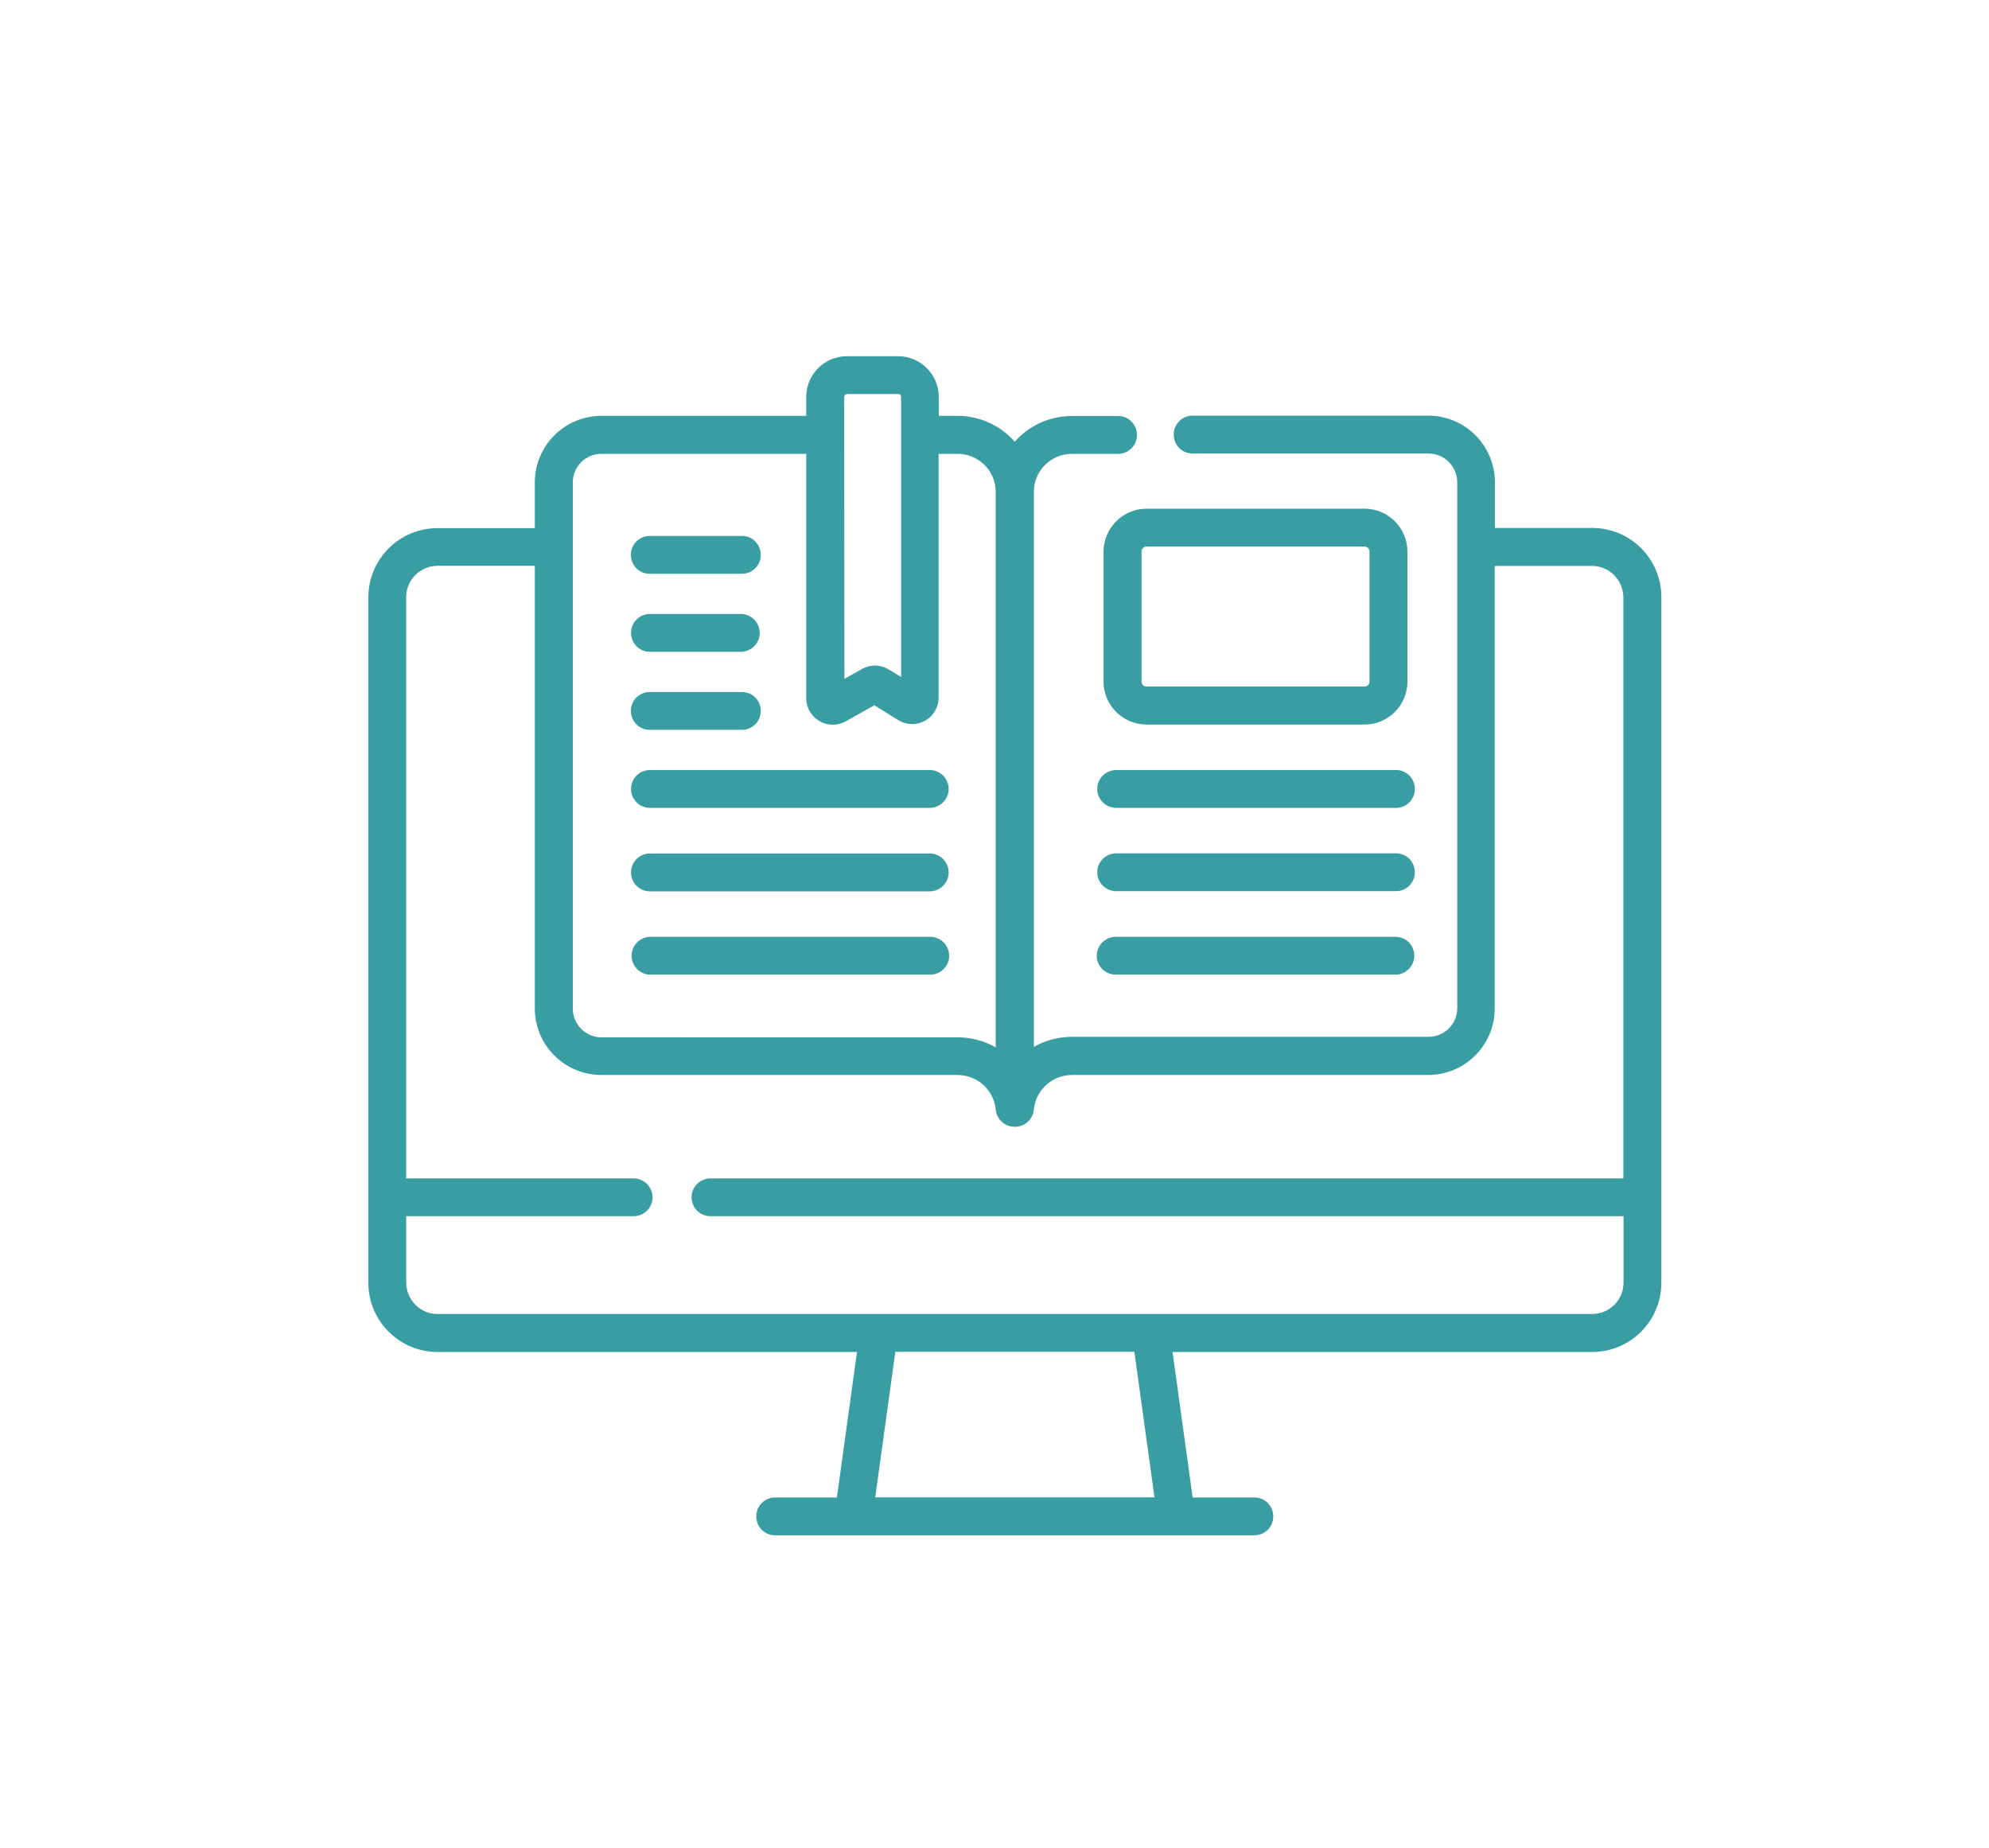
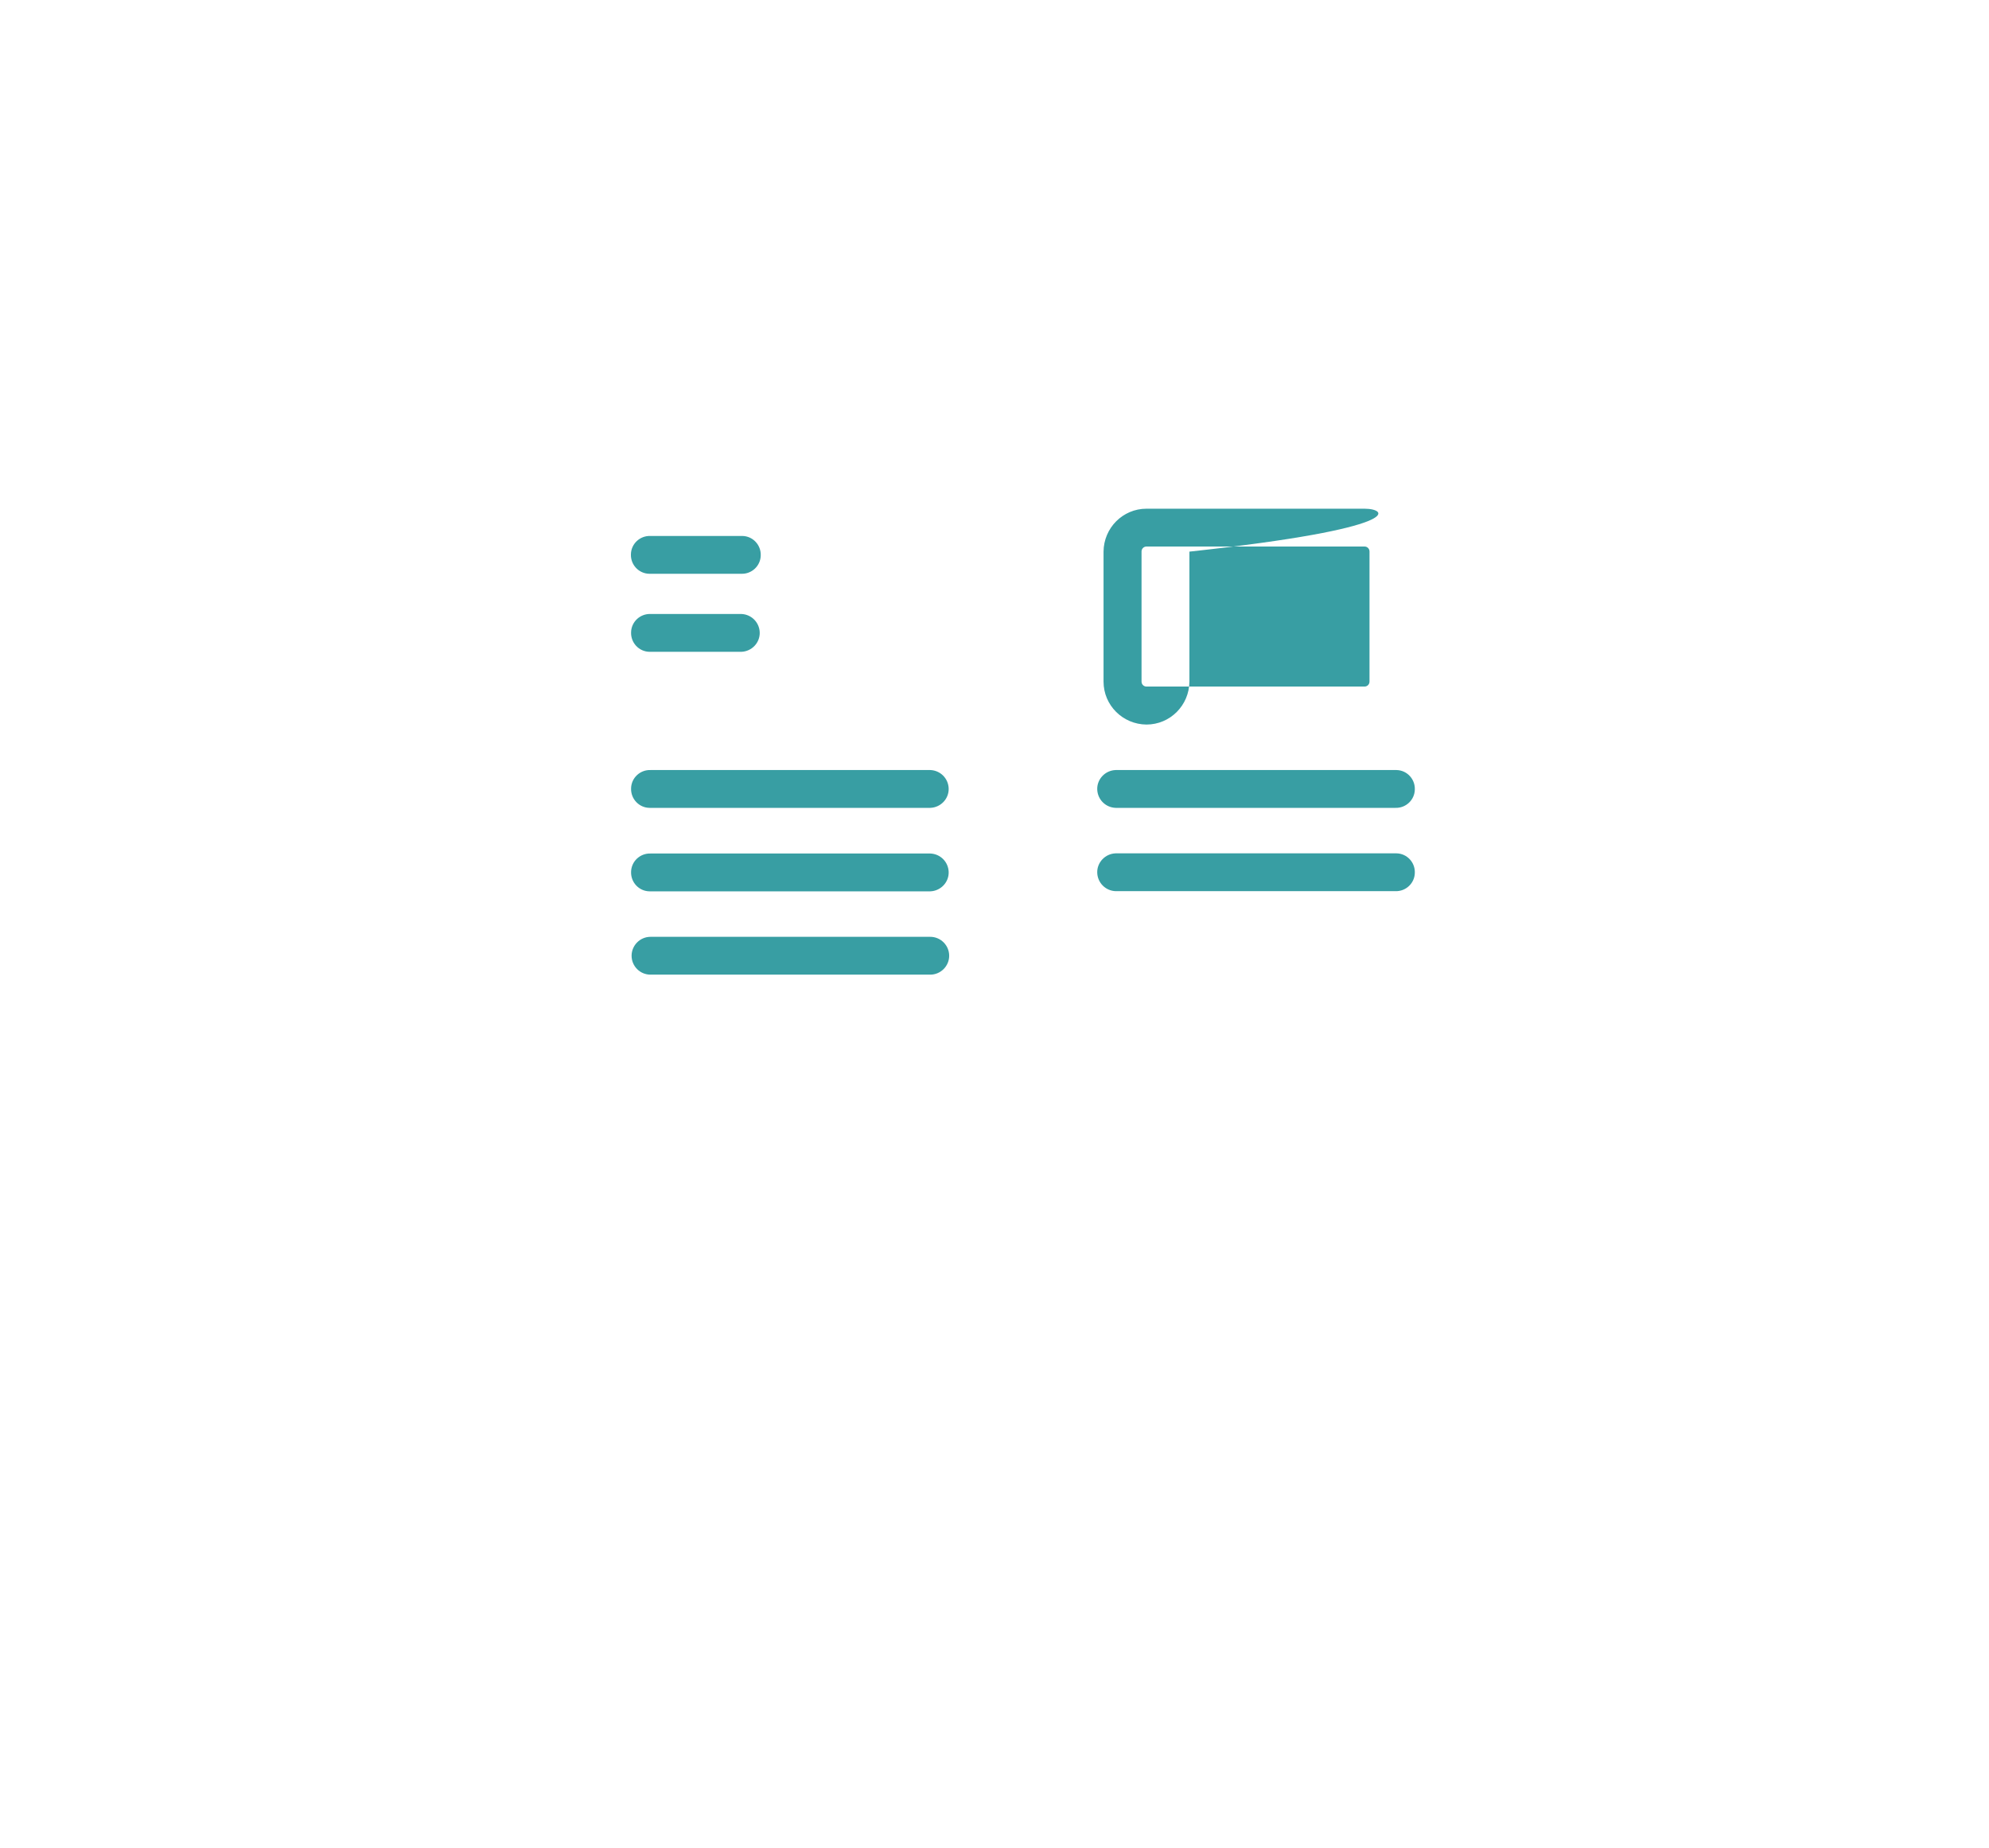
<svg xmlns="http://www.w3.org/2000/svg" version="1.1" id="Layer_1" x="0px" y="0px" viewBox="0 0 116.74 108.48" style="enable-background:new 0 0 116.74 108.48;" xml:space="preserve">
  <style type="text/css">
	.st0{fill:#389EA3;}
</style>
  <g id="digital-learning" transform="translate(0 -22.57)">
-     <path id="Path_18832" class="st0" d="M93.45,53.56h-5.71v-2.68c0-2.16-1.75-3.91-3.91-3.91h-13.8c-0.61-0.02-1.13,0.46-1.14,1.08   s0.46,1.13,1.08,1.14c0.02,0,0.04,0,0.07,0h13.8c0.93,0,1.68,0.75,1.69,1.68v30.88c0,0.93-0.75,1.68-1.69,1.68H62.91   c-0.78,0-1.55,0.2-2.23,0.59V51.44c0-1.23,1-2.23,2.23-2.23h2.68c0.61,0.02,1.13-0.46,1.14-1.08c0.02-0.61-0.46-1.13-1.08-1.14   c-0.02,0-0.04,0-0.07,0h-2.68c-1.28,0-2.5,0.55-3.34,1.51c-0.84-0.96-2.07-1.52-3.35-1.52H55.1v-1.11c0-1.32-1.07-2.39-2.39-2.39   h-3c-1.32,0-2.39,1.07-2.39,2.39v1.11H35.3c-2.16,0-3.91,1.75-3.91,3.91v2.68h-5.71c-2.24,0-4.06,1.82-4.06,4.06v40.24   c0,2.24,1.82,4.06,4.06,4.06H50.3l-1.18,8.54h-3.59c-0.61-0.02-1.13,0.46-1.14,1.08c-0.02,0.61,0.46,1.13,1.08,1.14   c0.02,0,0.04,0,0.07,0h28.05c0.61,0.02,1.13-0.46,1.14-1.08c0.02-0.61-0.46-1.13-1.08-1.14c-0.02,0-0.04,0-0.07,0H70l-1.18-8.54   h24.63c2.24,0,4.06-1.82,4.06-4.06V57.62C97.51,55.38,95.7,53.56,93.45,53.56z M49.55,45.87c0-0.09,0.07-0.17,0.17-0.17l0,0h3   c0.09,0,0.17,0.07,0.17,0.17l0,0v16.44l-0.72-0.44c-0.48-0.3-1.08-0.31-1.58-0.03l-1.03,0.58L49.55,45.87L49.55,45.87z    M33.62,50.89c0-0.93,0.75-1.68,1.68-1.68h12.02v14.34c0,0.86,0.7,1.56,1.56,1.56c0.27,0,0.53-0.07,0.76-0.2l1.68-0.94l1.4,0.87   c0.73,0.45,1.69,0.23,2.14-0.51c0.15-0.25,0.23-0.53,0.23-0.82v-14.3h1.12c1.23,0,2.23,1,2.23,2.23v32.61   c-0.68-0.39-1.45-0.59-2.23-0.59H35.3c-0.93,0-1.68-0.76-1.68-1.69V50.89z M67.76,110.46H51.37l1.18-8.54h14.03L67.76,110.46z    M93.45,99.7H25.68c-1.01,0-1.83-0.82-1.84-1.84v-3.9h13.38c0.61-0.02,1.1-0.53,1.08-1.14c-0.02-0.59-0.49-1.06-1.08-1.08H23.84   V57.62c0-1.01,0.82-1.83,1.84-1.84h5.71v25.98c0,2.16,1.75,3.91,3.91,3.91h20.92c1.15,0.01,2.11,0.88,2.22,2.03   c0.06,0.58,0.54,1.01,1.12,1.01h0.01c0.58,0,1.06-0.44,1.11-1.01c0.11-1.15,1.07-2.02,2.22-2.03h20.92c2.16,0,3.91-1.75,3.91-3.91   V55.79h5.71c1.01,0,1.83,0.82,1.84,1.84v34.11H41.67c-0.61,0.02-1.1,0.53-1.08,1.14c0.02,0.59,0.49,1.06,1.08,1.08h53.62v3.9   C95.29,98.87,94.47,99.7,93.45,99.7z" />
    <path id="Path_18833" class="st0" d="M38.18,56.25h5.33c0.61,0.02,1.13-0.46,1.14-1.08c0.02-0.61-0.46-1.13-1.08-1.14   c-0.02,0-0.04,0-0.07,0h-5.33c-0.61-0.02-1.13,0.46-1.14,1.08c-0.02,0.61,0.46,1.13,1.08,1.14C38.13,56.25,38.16,56.25,38.18,56.25   z" />
    <path id="Path_18834" class="st0" d="M38.18,60.83h5.33c0.61-0.02,1.1-0.53,1.08-1.14c-0.02-0.59-0.49-1.06-1.08-1.08h-5.33   c-0.61-0.02-1.13,0.46-1.14,1.08c-0.02,0.61,0.46,1.13,1.08,1.14C38.13,60.83,38.16,60.83,38.18,60.83z" />
-     <path id="Path_18835" class="st0" d="M38.18,65.41h5.33c0.61,0.02,1.13-0.46,1.14-1.08c0.02-0.61-0.46-1.13-1.08-1.14   c-0.02,0-0.04,0-0.07,0h-5.33c-0.61-0.02-1.13,0.46-1.14,1.08c-0.02,0.61,0.46,1.13,1.08,1.14C38.13,65.41,38.16,65.41,38.18,65.41   z" />
    <path id="Path_18836" class="st0" d="M38.18,69.99H54.6c0.61-0.02,1.1-0.53,1.08-1.14c-0.02-0.59-0.49-1.06-1.08-1.08H38.18   c-0.61-0.02-1.13,0.46-1.14,1.08c-0.02,0.61,0.46,1.13,1.08,1.14C38.13,69.99,38.16,69.99,38.18,69.99z" />
    <path id="Path_18837" class="st0" d="M38.18,74.89H54.6c0.61-0.02,1.1-0.53,1.08-1.14c-0.02-0.59-0.49-1.06-1.08-1.08H38.18   c-0.61-0.02-1.13,0.46-1.14,1.08c-0.02,0.61,0.46,1.13,1.08,1.14C38.13,74.89,38.16,74.89,38.18,74.89z" />
    <path id="Path_18838" class="st0" d="M38.18,79.78H54.6c0.61,0,1.11-0.5,1.11-1.11c0-0.61-0.5-1.11-1.11-1.11H38.18   c-0.61,0-1.11,0.5-1.11,1.11C37.07,79.28,37.56,79.78,38.18,79.78C38.18,79.78,38.18,79.78,38.18,79.78z" />
    <path id="Path_18839" class="st0" d="M81.9,67.77H65.48c-0.61,0.02-1.1,0.53-1.08,1.14c0.02,0.59,0.49,1.06,1.08,1.08H81.9   c0.61,0.02,1.13-0.46,1.14-1.08c0.02-0.61-0.46-1.13-1.08-1.14C81.94,67.77,81.92,67.77,81.9,67.77L81.9,67.77z" />
    <path id="Path_18840" class="st0" d="M81.9,72.66H65.48c-0.61,0.02-1.1,0.53-1.08,1.14c0.02,0.59,0.49,1.06,1.08,1.08H81.9   c0.61,0.02,1.13-0.46,1.14-1.08c0.02-0.61-0.46-1.13-1.08-1.14C81.94,72.66,81.92,72.66,81.9,72.66L81.9,72.66z" />
-     <path id="Path_18841" class="st0" d="M81.9,77.56H65.48c-0.61,0-1.11,0.5-1.11,1.11c0,0.61,0.5,1.11,1.11,1.11H81.9   c0.61,0,1.11-0.5,1.11-1.11C83.01,78.05,82.52,77.56,81.9,77.56C81.9,77.56,81.9,77.56,81.9,77.56L81.9,77.56z" />
-     <path id="Path_18842" class="st0" d="M80.09,52.43h-12.8c-1.39,0-2.51,1.13-2.52,2.52v7.63c0,1.39,1.13,2.51,2.52,2.52h12.8   c1.39,0,2.51-1.13,2.52-2.52v-7.63C82.6,53.56,81.48,52.43,80.09,52.43z M80.38,62.58c0,0.16-0.13,0.29-0.29,0.29h-12.8   c-0.16,0-0.29-0.13-0.29-0.29v-7.64c0-0.16,0.13-0.29,0.29-0.29h12.8c0.16,0,0.29,0.13,0.29,0.29V62.58z" />
+     <path id="Path_18842" class="st0" d="M80.09,52.43h-12.8c-1.39,0-2.51,1.13-2.52,2.52v7.63c0,1.39,1.13,2.51,2.52,2.52c1.39,0,2.51-1.13,2.52-2.52v-7.63C82.6,53.56,81.48,52.43,80.09,52.43z M80.38,62.58c0,0.16-0.13,0.29-0.29,0.29h-12.8   c-0.16,0-0.29-0.13-0.29-0.29v-7.64c0-0.16,0.13-0.29,0.29-0.29h12.8c0.16,0,0.29,0.13,0.29,0.29V62.58z" />
  </g>
</svg>